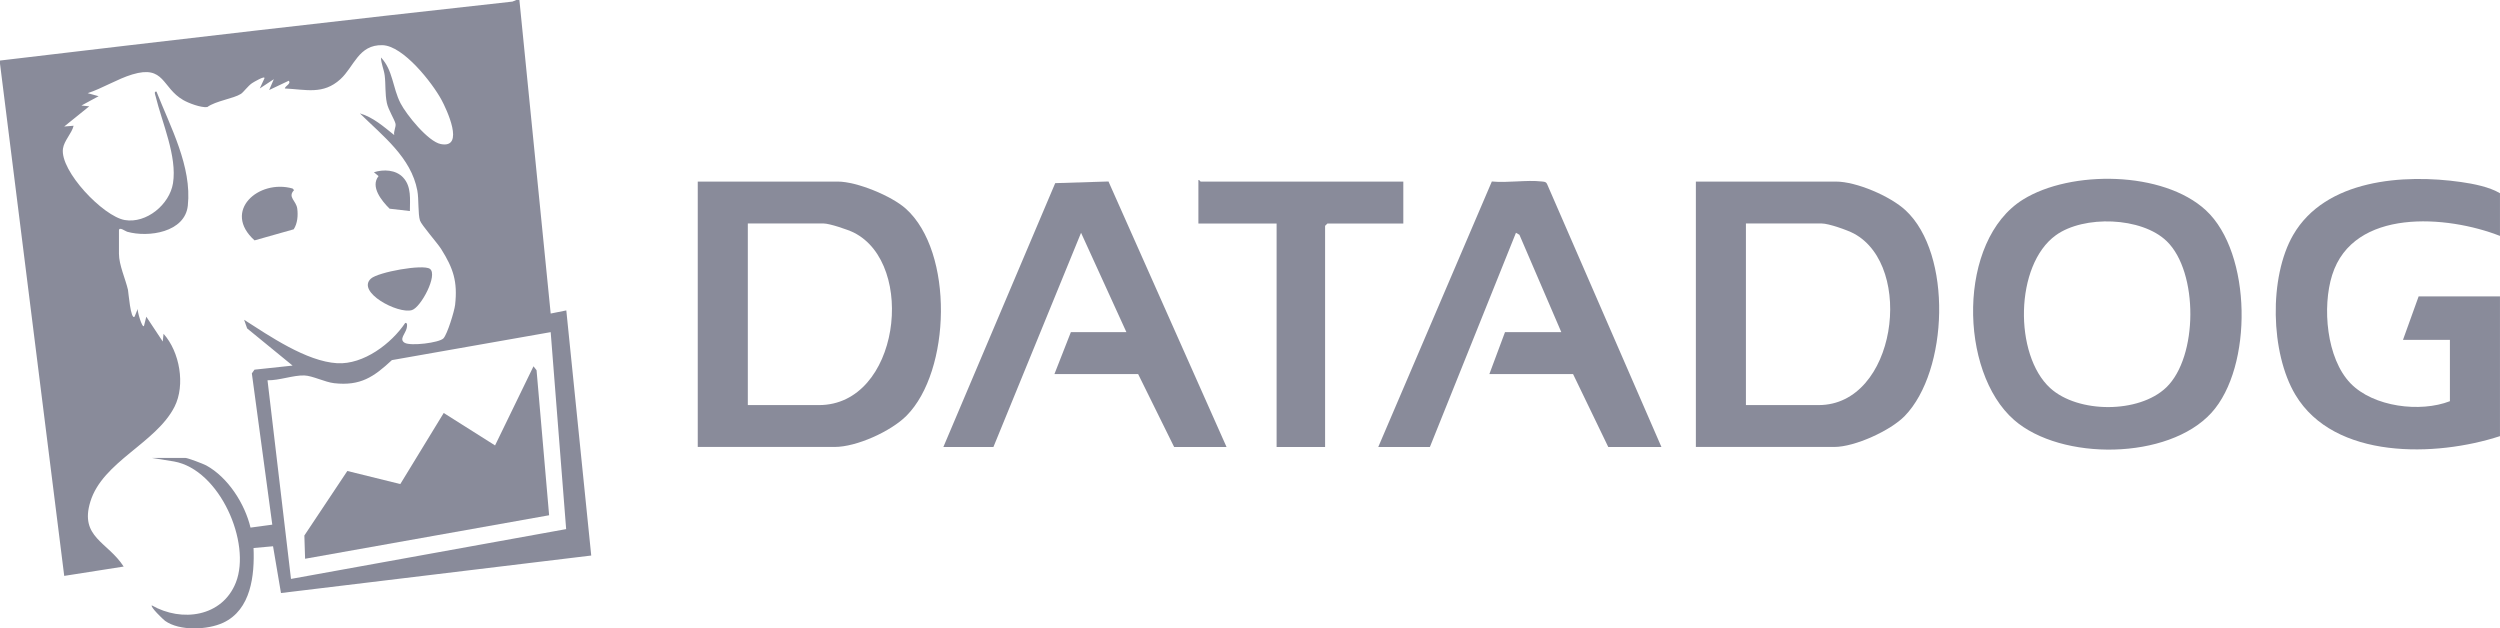
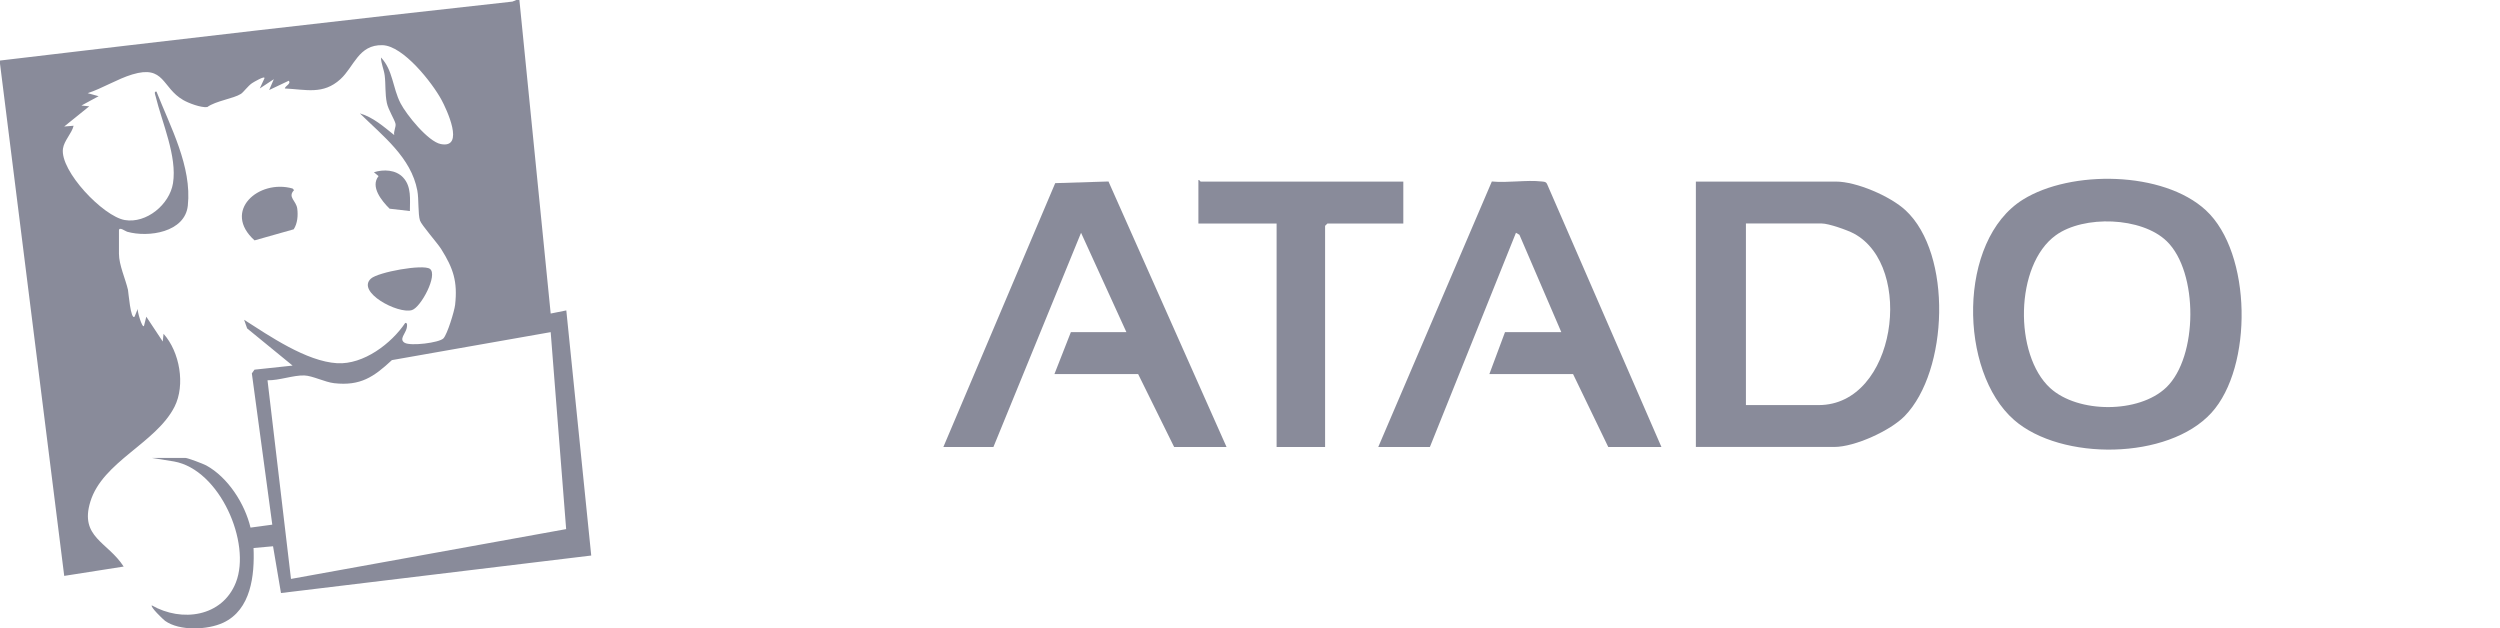
<svg xmlns="http://www.w3.org/2000/svg" width="187" height="47" viewBox="0 0 187 47" fill="none">
  <g clip-path="url(#clip0_1614_168)">
    <path d="M38.85 0L41.191 23.453L42.36 23.219L44.224 41.554L21.017 44.359L20.424 40.861L18.965 40.99C19.05 43.023 18.783 45.604 16.7 46.578C15.533 47.124 13.43 47.214 12.348 46.441C12.208 46.339 11.234 45.407 11.354 45.281C13.597 46.563 16.63 46.145 17.644 43.569C18.811 40.605 16.44 35.127 13.015 34.518L11.354 34.252H13.869C14.039 34.252 15.198 34.692 15.416 34.809C17.057 35.701 18.319 37.691 18.738 39.465L20.367 39.244L18.838 27.93L19.035 27.651L21.886 27.346L18.486 24.566L18.259 23.92C20.15 25.13 22.925 27.038 25.223 27.169C27.197 27.281 29.283 25.694 30.312 24.153C30.509 24.119 30.444 24.444 30.419 24.551C30.334 24.951 29.825 25.381 30.272 25.642C30.719 25.902 32.858 25.639 33.17 25.309C33.462 24.998 33.989 23.269 34.042 22.807C34.239 21.06 33.904 20.069 33.005 18.636C32.705 18.161 31.518 16.822 31.416 16.497C31.256 15.997 31.336 14.892 31.216 14.255C30.752 11.769 28.616 10.159 26.917 8.479C27.916 8.772 28.701 9.476 29.49 10.104C29.42 9.833 29.635 9.49 29.585 9.259C29.517 8.941 29.045 8.226 28.935 7.694C28.793 7.006 28.858 6.305 28.776 5.647C28.718 5.19 28.501 4.743 28.496 4.298C29.398 5.242 29.36 6.559 29.96 7.724C30.399 8.576 32.023 10.596 32.975 10.777C34.811 11.13 33.385 8.136 33.025 7.471C32.335 6.194 30.165 3.419 28.606 3.379C26.812 3.334 26.49 4.986 25.461 5.925C24.167 7.103 22.885 6.691 21.304 6.618C21.331 6.422 21.803 6.263 21.596 6.04L20.132 6.735L20.482 5.923L19.43 6.618L19.78 5.863C19.86 5.612 18.943 6.159 18.853 6.221C18.553 6.422 18.209 6.902 18.024 7.021C17.457 7.381 16.143 7.543 15.501 8.01C15.031 8.064 14.119 7.722 13.705 7.483C12.106 6.564 12.323 4.832 9.89 5.57C8.783 5.905 7.669 6.604 6.56 6.969L7.377 7.197L6.09 7.893L6.675 7.953L4.804 9.463L5.506 9.406C5.366 9.985 4.794 10.517 4.709 11.12C4.477 12.79 7.719 16.183 9.335 16.459C10.952 16.735 12.685 15.296 12.94 13.707C13.262 11.697 12.113 9.15 11.641 7.205C11.614 7.088 11.489 6.825 11.706 6.852C12.743 9.485 14.364 12.462 14.049 15.383C13.835 17.373 11.114 17.786 9.508 17.334C9.373 17.296 8.898 16.924 8.898 17.242V18.983C8.898 19.818 9.388 20.877 9.573 21.681C9.6 21.798 9.773 23.98 10.067 23.686L10.302 23.108C10.262 23.276 10.632 24.568 10.769 24.384L10.944 23.689L12.173 25.545L12.233 24.966C13.447 26.32 13.879 28.799 13.055 30.424C11.666 33.157 7.677 34.523 6.757 37.527C5.94 40.193 8.069 40.533 9.25 42.379L4.804 43.077L0 4.76V4.529C12.77 3.009 25.548 1.528 38.333 0.119L38.618 0H38.853H38.85ZM41.191 24.844L29.315 26.936C27.961 28.195 26.962 28.884 24.996 28.663C24.306 28.586 23.365 28.101 22.76 28.084C21.933 28.059 20.872 28.466 20.01 28.444L21.766 43.303L42.348 39.577L41.191 24.844Z" fill="#898B9A" />
    <path d="M126.851 33.435V13.582H137.325C138.869 13.582 141.402 14.68 142.534 15.729C146.058 18.996 145.736 27.753 142.476 31.114C141.409 32.213 138.734 33.432 137.208 33.432H126.851V33.435ZM130.595 30.3H136.036C141.829 30.3 143.241 19.925 138.672 17.47C138.184 17.209 136.781 16.717 136.271 16.717H130.595V30.3Z" fill="#898B9A" />
-     <path d="M52.192 33.435V13.582H62.667C64.091 13.582 66.694 14.655 67.758 15.612C71.363 18.854 71.133 27.753 67.803 31.1C66.644 32.262 64.078 33.432 62.432 33.432H52.192V33.435ZM55.937 30.3H61.261C67.276 30.3 68.585 19.761 63.856 17.393C63.421 17.177 62.05 16.717 61.613 16.717H55.937V30.3Z" fill="#898B9A" />
    <path d="M150.655 31.413C146.511 27.8 146.406 17.984 151.317 14.929C154.894 12.7 161.816 12.782 165.002 15.731C168.454 18.928 168.529 27.467 165.411 30.883C162.186 34.416 154.185 34.488 150.655 31.415V31.413ZM162.034 28.983C164.417 26.7 164.447 20.355 162.079 18.049C160.198 16.215 155.861 16.089 153.775 17.597C150.7 19.818 150.64 26.548 153.355 29.028C155.431 30.923 159.993 30.938 162.034 28.983Z" fill="#898B9A" />
-     <path d="M187 17.647C183.041 16.096 176.034 15.542 174.445 20.573C173.693 22.956 174.013 26.807 175.821 28.675C177.535 30.444 181.037 30.871 183.253 30.009V25.423H179.743L180.913 22.173H186.998V32.623C182.227 34.183 174.602 34.404 171.692 29.525C169.826 26.397 169.704 20.727 171.532 17.57C173.943 13.411 179.781 12.998 184.098 13.617C185.019 13.749 186.206 13.98 186.998 14.454V17.647H187Z" fill="#898B9A" />
    <path d="M70.564 33.435L78.93 13.699L82.914 13.575L91.745 33.435H87.825L85.132 27.979H78.872L80.101 24.844H84.255L80.863 17.413L74.308 33.435H70.564Z" fill="#898B9A" />
    <path d="M124.278 33.435H120.298L117.665 27.98H111.405L112.574 24.844H116.786L113.653 17.562L113.393 17.413L106.956 33.435H103.094L111.59 13.575C112.774 13.694 114.175 13.443 115.329 13.575C115.499 13.595 115.637 13.587 115.722 13.769L124.275 33.435H124.278Z" fill="#898B9A" />
    <path d="M104.968 13.582V16.718H99.292L99.117 16.891V33.435H95.49V16.718H89.64V13.468C89.725 13.438 89.779 13.585 89.814 13.585H104.968V13.582Z" fill="#898B9A" />
    <path d="M21.969 17.152L19.041 17.98C16.6 15.788 19.346 13.379 21.886 14.101L21.996 14.221C21.489 14.748 22.161 15.006 22.236 15.612C22.301 16.124 22.253 16.715 21.969 17.152Z" fill="#898B9A" />
    <path d="M32.155 20.109C32.78 20.551 31.486 22.993 30.811 23.195C29.767 23.508 26.65 21.848 27.741 20.844C28.276 20.352 31.641 19.744 32.155 20.109Z" fill="#898B9A" />
    <path d="M30.15 13.274C30.794 13.955 30.659 14.936 30.659 15.786L29.14 15.61C28.553 15.026 27.681 13.965 28.316 13.172L27.969 12.884C28.686 12.653 29.6 12.691 30.15 13.272V13.274Z" fill="#898B9A" />
-     <path d="M41.074 38.541L22.821 41.795L22.766 40.056L25.981 35.229L29.943 36.208L33.19 30.891L37.03 33.318L39.905 27.398L40.135 27.694L41.074 38.541Z" fill="#898B9A" />
  </g>
  <defs>
    <clipPath id="clip0_1614_168">
      <rect width="187" height="47" fill="white" />
    </clipPath>
  </defs>
</svg>